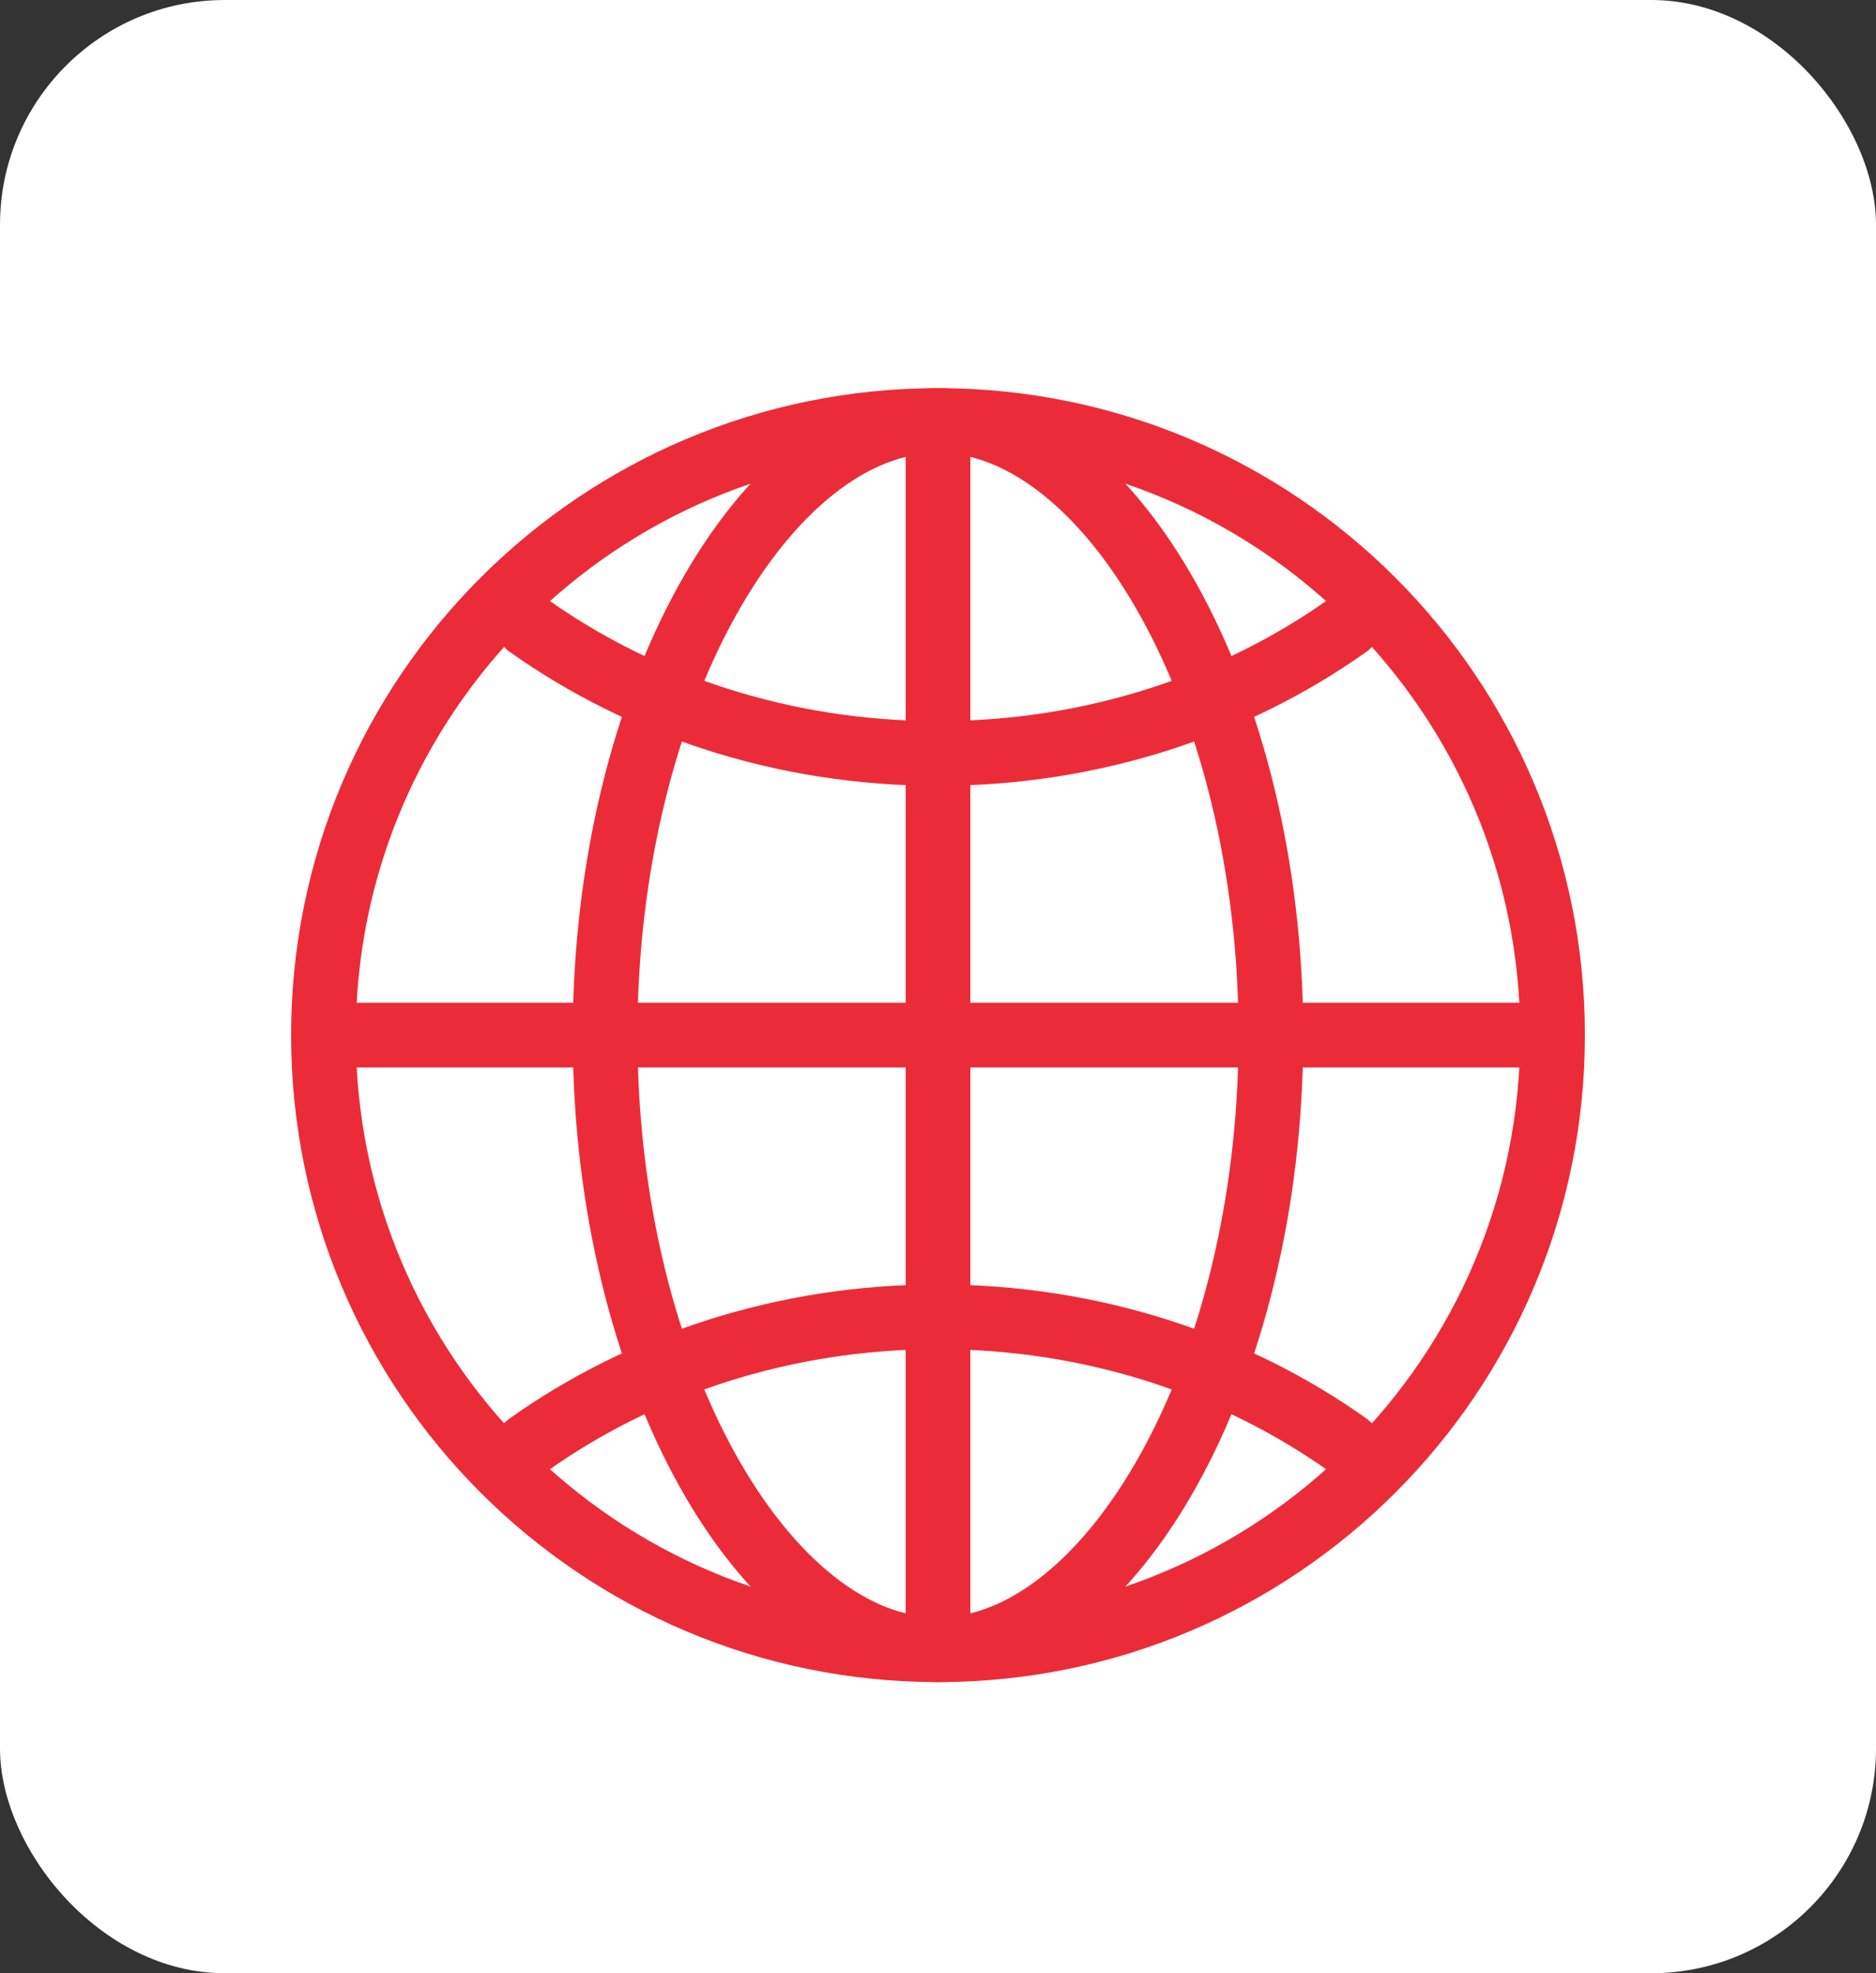
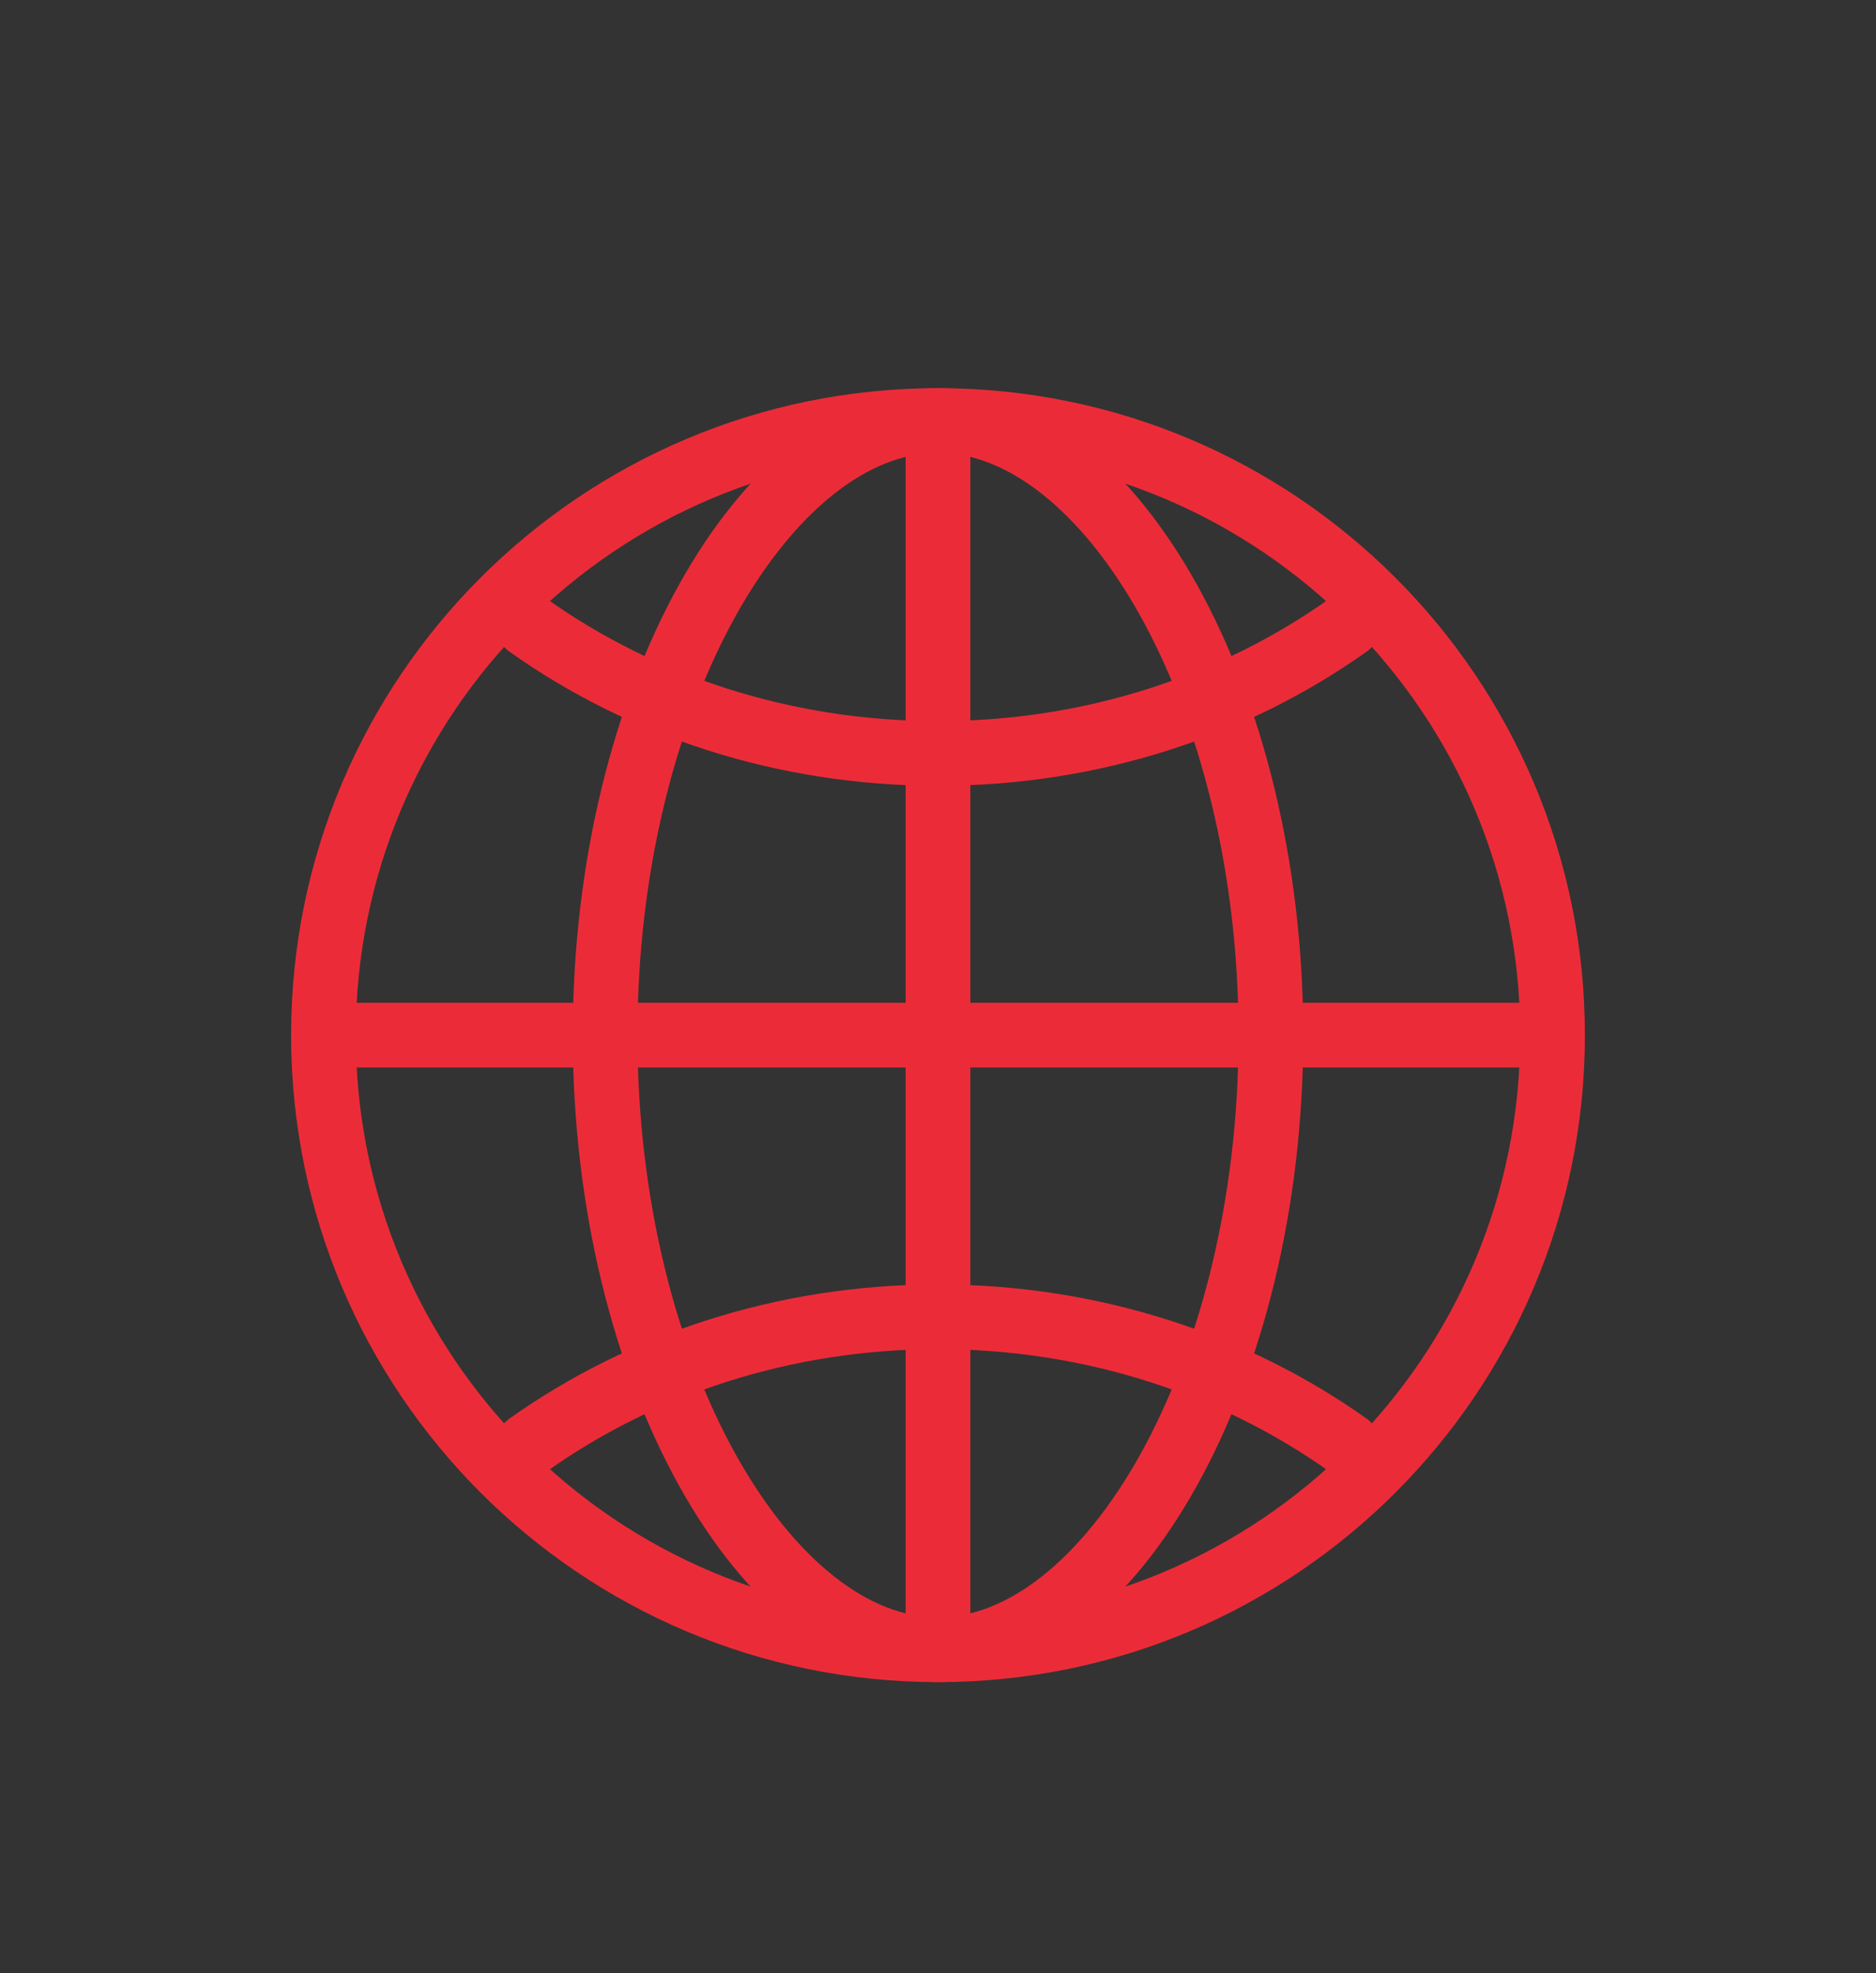
<svg xmlns="http://www.w3.org/2000/svg" width="58" height="61" viewBox="0 0 58 61" fill="none">
  <rect x="0" y="0" width="58" height="61" fill="#333333" stroke="none" />
-   <rect width="58" height="61" rx="6.949" fill="white" />
  <path d="M29 13C18.507 13 10 21.507 10 32C10 42.493 18.507 51 29 51C39.493 51 48 42.493 48 32C48 21.507 39.493 13 29 13Z" stroke="#EB2C38" stroke-width="2" stroke-miterlimit="10" />
  <path d="M29 13C23.695 13 18.708 21.507 18.708 32C18.708 42.493 23.695 51 29 51C34.304 51 39.292 42.493 39.292 32C39.292 21.507 34.304 13 29 13Z" stroke="#EB2C38" stroke-width="2" stroke-miterlimit="10" />
  <path d="M16.333 19.333C19.826 21.813 24.223 23.292 29 23.292C33.776 23.292 38.174 21.813 41.667 19.333M41.667 44.667C38.174 42.187 33.776 40.708 29 40.708C24.223 40.708 19.826 42.187 16.333 44.667" stroke="#EB2C38" stroke-width="2" stroke-linecap="round" stroke-linejoin="round" />
  <path d="M29 13V51M48 32H10" stroke="#EB2C38" stroke-width="2" stroke-miterlimit="10" />
</svg>